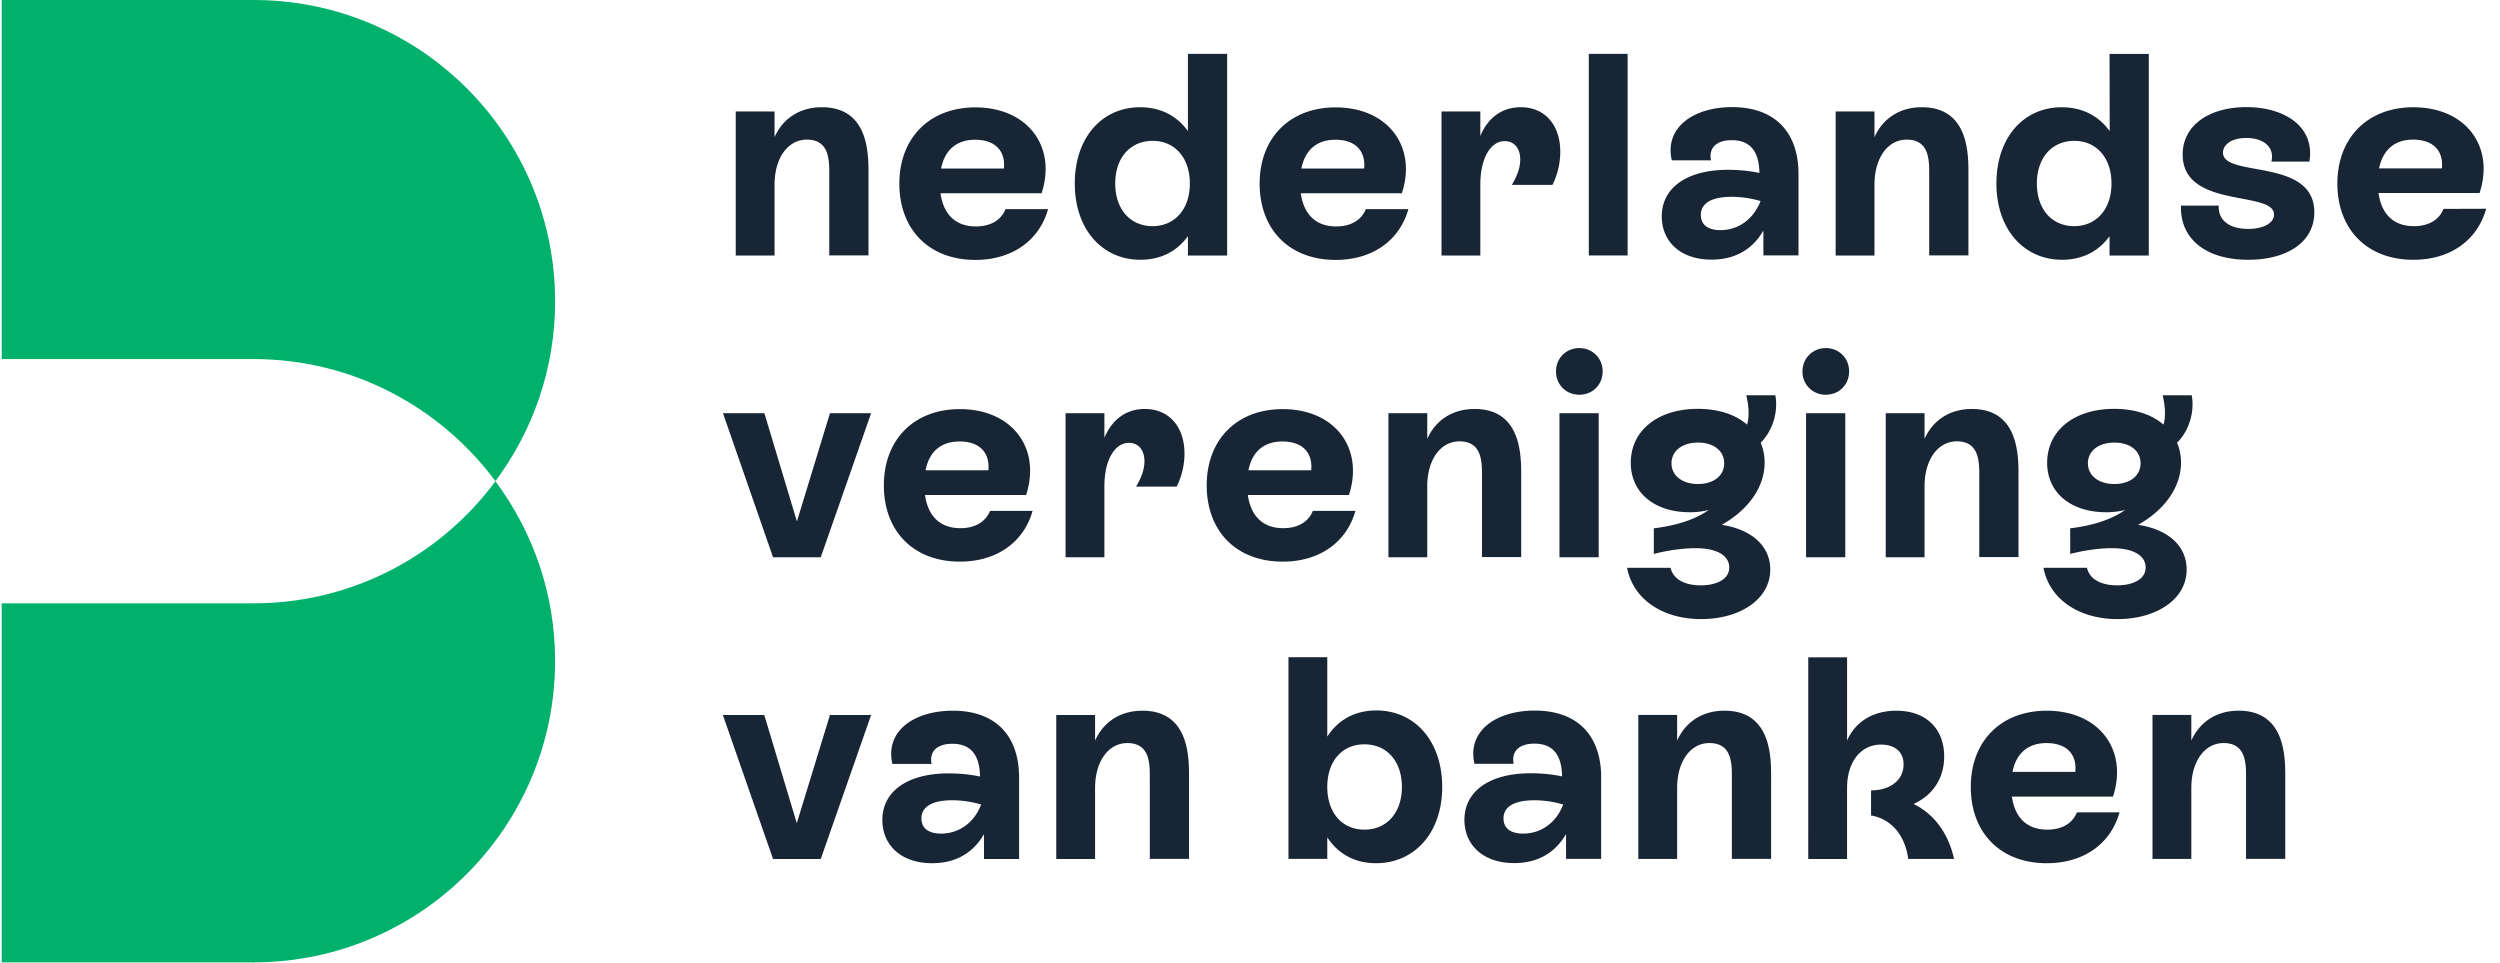
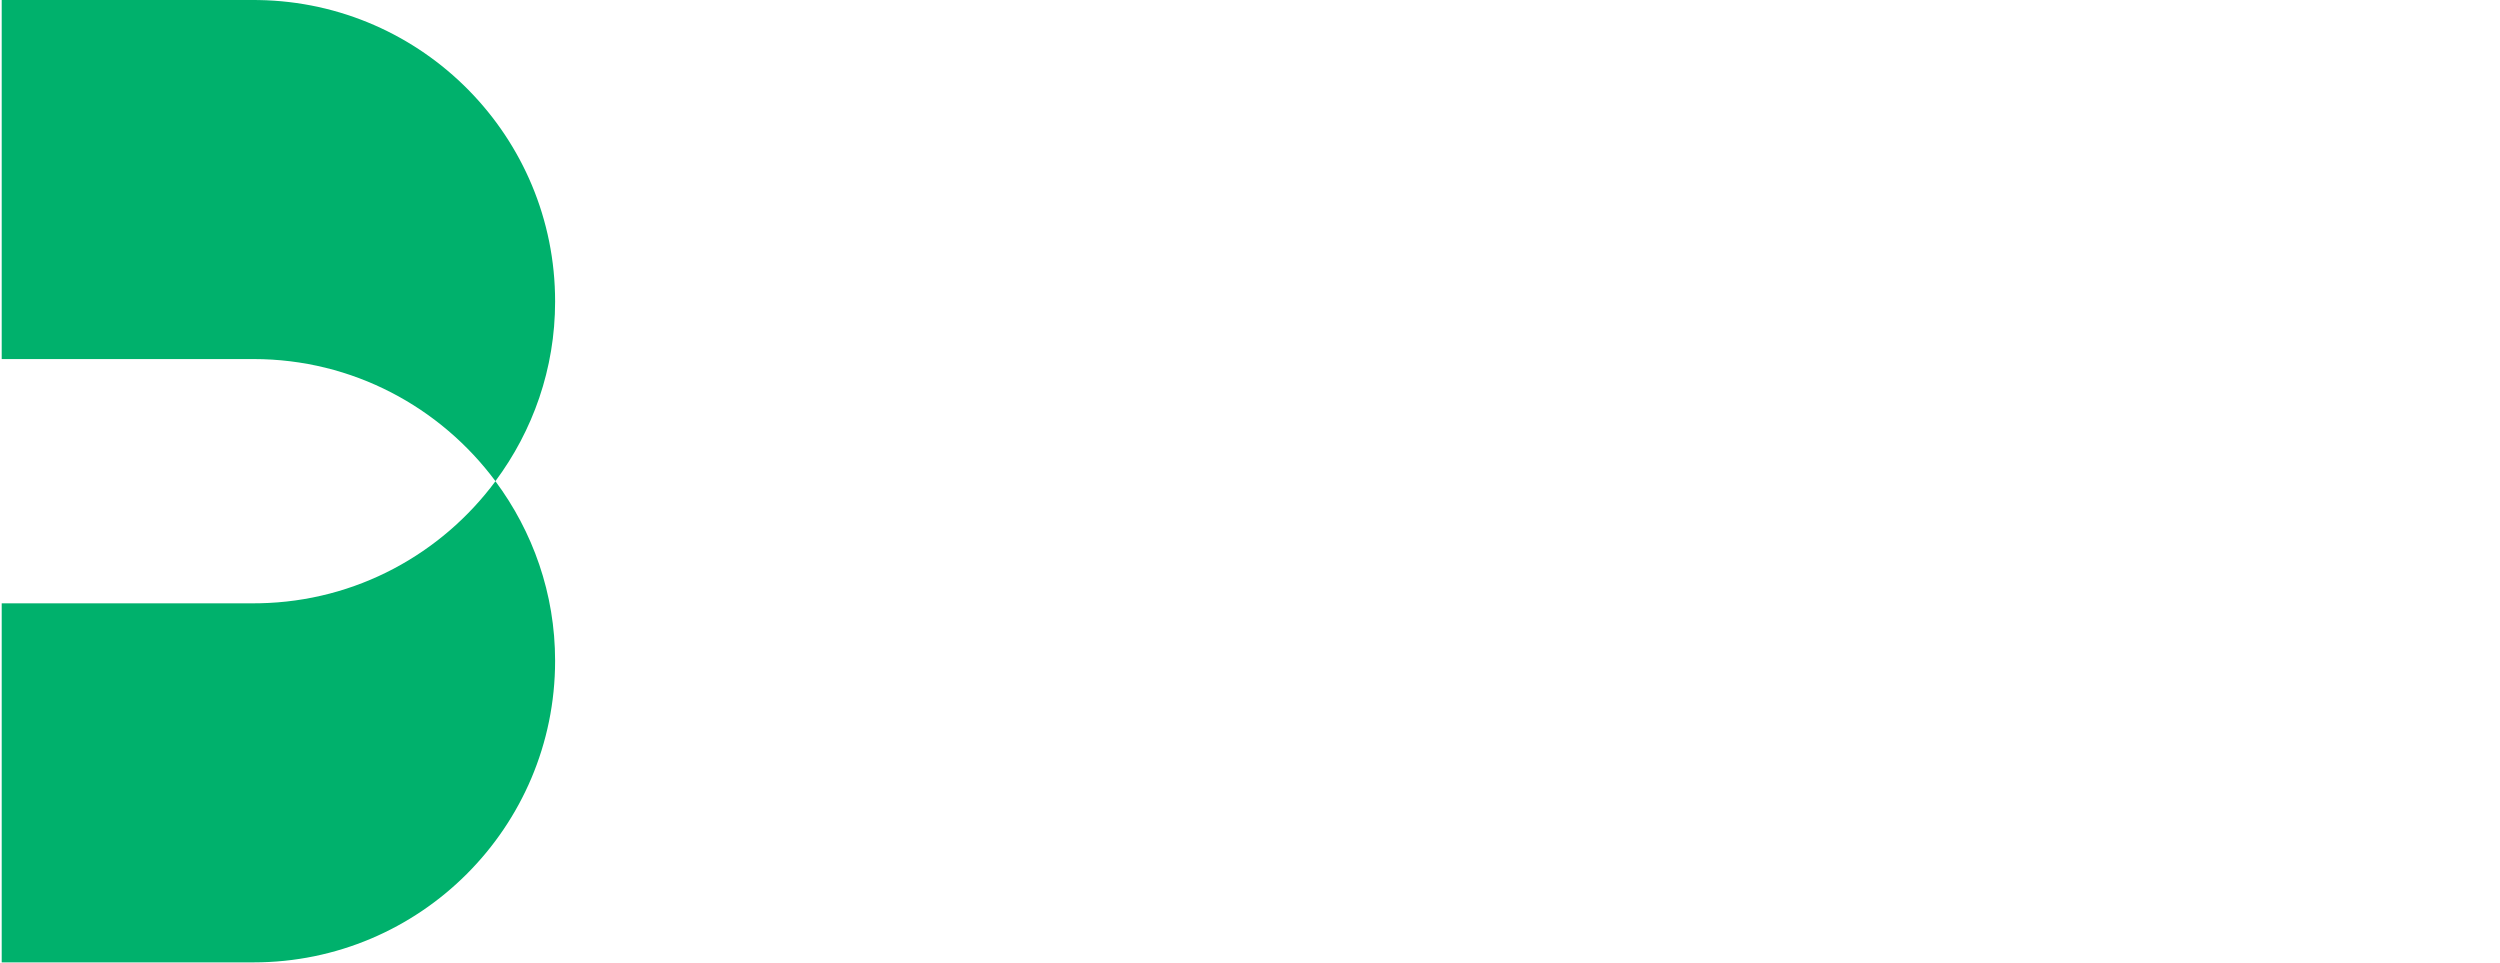
<svg xmlns="http://www.w3.org/2000/svg" width="161" height="62">
  <g fill="none" fill-rule="nonzero">
-     <path fill="#182534" d="M55.931 11.164v5.282h-2.526v-5.458c-.007-.862-.103-1.997-1.448-1.997-1.202 0-2.076 1.166-2.076 2.897v4.567h-2.5V7.18h2.5v1.651c.539-1.21 1.634-1.925 3.038-1.925 3.012-.009 3.012 2.977 3.012 4.257Zm11.57 2.288c-.556 2.005-2.278 3.286-4.69 3.286-2.985 0-4.893-1.961-4.893-4.911 0-2.95 1.952-4.911 4.894-4.911 3.374 0 5.246 2.526 4.266 5.529h-6.51c.186 1.334.945 2.137 2.279 2.137.927 0 1.616-.388 1.908-1.112h2.747v-.018Zm-6.897-2.597h4.045C64.764 9.742 64.11 9 62.794 9c-1.184 0-1.943.645-2.19 1.855Zm15.898-7.384h2.526v12.984h-2.526v-1.246c-.689.963-1.74 1.52-3.056 1.52-2.464 0-4.23-1.961-4.23-4.911 0-2.95 1.74-4.911 4.212-4.911 1.316 0 2.376.556 3.074 1.537V3.47Zm.124 8.347c0-1.652-.963-2.747-2.394-2.747-1.449 0-2.411 1.095-2.411 2.747s.962 2.747 2.411 2.747c1.43-.01 2.394-1.095 2.394-2.747Zm14.079 1.634c-.557 2.005-2.28 3.286-4.69 3.286-2.986 0-4.894-1.961-4.894-4.911 0-2.95 1.943-4.911 4.893-4.911 3.374 0 5.247 2.526 4.267 5.529h-6.51c.186 1.334.945 2.137 2.279 2.137.927 0 1.616-.388 1.908-1.112h2.747v-.018Zm-6.899-2.597h4.046C87.958 9.742 87.312 9 85.997 9c-1.184 0-1.943.645-2.19 1.855Zm16.676-1.077a4.81 4.81 0 0 1-.503 2.128h-2.615c.354-.592.539-1.13.539-1.634 0-.724-.389-1.183-.998-1.183-.91 0-1.572 1.095-1.572 2.8v4.566h-2.5V7.18h2.5v1.58c.477-1.165 1.386-1.854 2.596-1.854 1.555-.009 2.553 1.14 2.553 2.87Zm1.837 6.677V3.47h2.5v12.984h-2.5Zm13.505-5.255v5.246h-2.261v-1.599c-.689 1.202-1.82 1.873-3.339 1.873-2.022 0-3.206-1.184-3.206-2.782 0-1.873 1.652-3.003 4.266-3.003.707 0 1.413.07 2.023.203-.018-1.228-.468-2.111-1.784-2.111-.945 0-1.502.468-1.334 1.298h-2.526c-.486-2.137 1.43-3.427 3.877-3.427 2.836 0 4.284 1.687 4.284 4.302Zm-2.447 1.748a6.6 6.6 0 0 0-1.854-.273c-1.387 0-1.988.468-1.988 1.165 0 .654.477.98 1.263.98 1.184 0 2.147-.741 2.58-1.872Zm13.39-1.784v5.282h-2.526v-5.458c-.007-.862-.103-1.997-1.448-1.997-1.21 0-2.076 1.166-2.076 2.897v4.567h-2.5V7.18h2.5v1.651c.539-1.21 1.634-1.925 3.039-1.925 3.011-.009 3.011 2.977 3.011 4.257Zm9.09-7.693h2.525v12.984h-2.526v-1.246c-.689.963-1.74 1.52-3.056 1.52-2.464 0-4.23-1.961-4.23-4.911 0-2.95 1.74-4.911 4.212-4.911 1.316 0 2.376.556 3.083 1.537l-.009-4.973Zm.123 8.347c0-1.652-.963-2.747-2.394-2.747-1.448 0-2.411 1.095-2.411 2.747s.963 2.747 2.411 2.747c1.431-.01 2.394-1.104 2.394-2.747Zm4.478 1.422h2.429c-.053.927.671 1.501 1.89 1.501.98 0 1.67-.37 1.67-.927 0-1.572-5.883-.336-5.883-3.86 0-1.908 1.74-3.056 4.098-3.056 2.544 0 4.434 1.316 4.063 3.507h-2.447c.221-.91-.477-1.52-1.616-1.52-.945 0-1.501.424-1.501.946 0 1.634 5.882.3 5.882 3.842 0 1.925-1.758 3.056-4.266 3.056-2.694 0-4.399-1.334-4.32-3.49Zm19.652.203c-.556 2.005-2.279 3.286-4.69 3.286-2.985 0-4.893-1.961-4.893-4.911 0-2.95 1.952-4.911 4.893-4.911 3.374 0 5.246 2.517 4.266 5.52h-6.51c.186 1.334.946 2.138 2.28 2.138.927 0 1.616-.389 1.907-1.113l2.747-.009Zm-6.898-2.597h4.045c.115-1.113-.539-1.855-1.855-1.855-1.183 0-1.943.654-2.19 1.855ZM53.449 26.612h2.65l-3.242 9.274h-3.073l-3.224-9.274h2.667l2.094 6.969 2.128-6.969Zm13.055 6.271c-.557 2.005-2.28 3.286-4.69 3.286-2.986 0-4.894-1.96-4.894-4.91 0-2.951 1.944-4.912 4.894-4.912 3.374 0 5.246 2.526 4.266 5.53h-6.51c.186 1.333.945 2.137 2.279 2.137.927 0 1.616-.389 1.908-1.113h2.747v-.018Zm-6.899-2.596h4.046c.106-1.113-.54-1.855-1.855-1.855-1.192 0-1.952.644-2.19 1.855Zm16.676-1.078a4.81 4.81 0 0 1-.503 2.129h-2.615c.354-.592.54-1.131.54-1.634 0-.725-.39-1.184-.999-1.184-.91 0-1.581 1.095-1.581 2.8v4.566h-2.5v-9.274h2.5v1.581c.486-1.166 1.396-1.855 2.597-1.855 1.554-.008 2.561 1.14 2.561 2.87Zm11.014 3.674c-.556 2.005-2.279 3.286-4.69 3.286-2.985 0-4.893-1.96-4.893-4.91 0-2.951 1.943-4.912 4.893-4.912 3.374 0 5.247 2.526 4.266 5.53h-6.51c.186 1.333.946 2.137 2.28 2.137.927 0 1.616-.389 1.907-1.113h2.747v-.018Zm-6.898-2.596h4.045c.106-1.113-.538-1.855-1.854-1.855-1.184 0-1.952.644-2.19 1.855Zm17.568.309v5.281h-2.526V30.42c-.008-.862-.104-1.997-1.449-1.997-1.21 0-2.075 1.166-2.075 2.897v4.566h-2.5v-9.274h2.5v1.652c.538-1.21 1.634-1.926 3.038-1.926 3.012-.008 3.012 2.977 3.012 4.258Zm2.243-6.678c0-.848.645-1.501 1.502-1.501.848 0 1.501.653 1.501 1.501 0 .857-.644 1.502-1.501 1.502-.857 0-1.502-.645-1.502-1.502Zm.221 11.968v-9.274h2.526v9.274h-2.526Zm13.576.795c0 1.908-1.944 3.189-4.452 3.189-2.464 0-4.38-1.263-4.77-3.304h2.8c.168.725.892 1.13 1.944 1.13 1.042 0 1.837-.405 1.837-1.147 0-.725-.707-1.246-2.19-1.246-.813 0-1.82.15-2.668.371v-1.651c1.554-.186 2.729-.61 3.542-1.184-.371.097-.778.15-1.228.15-2.261 0-3.798-1.245-3.798-3.188 0-2.058 1.722-3.471 4.319-3.471 1.334 0 2.429.37 3.17 1.015.169-.556.098-1.263-.052-1.89h1.872c.204 1.078-.185 2.314-.945 3.056.168.389.256.813.256 1.28 0 1.52-.98 3.004-2.764 4.01 1.899.283 3.127 1.343 3.127 2.88Zm-4.655-5.511c1.016 0 1.687-.539 1.687-1.334s-.671-1.334-1.687-1.334-1.705.54-1.705 1.334c0 .795.69 1.334 1.705 1.334Zm6.73-7.252c0-.848.654-1.501 1.502-1.501.856 0 1.501.653 1.501 1.501 0 .857-.645 1.502-1.501 1.502a1.473 1.473 0 0 1-1.502-1.502Zm.23 11.968v-9.274h2.526v9.274h-2.526Zm13.681-5.29v5.281h-2.526V30.42c-.007-.862-.103-1.997-1.448-1.997-1.21 0-2.076 1.166-2.076 2.897v4.566h-2.5v-9.274h2.5v1.652c.539-1.21 1.634-1.926 3.038-1.926 3.012-.008 3.012 2.977 3.012 4.258Zm10.829 6.085c0 1.908-1.943 3.189-4.452 3.189-2.464 0-4.38-1.263-4.77-3.304h2.8c.169.725.893 1.13 1.944 1.13 1.042 0 1.837-.405 1.837-1.147 0-.725-.707-1.246-2.19-1.246-.813 0-1.82.15-2.668.371v-1.651c1.555-.186 2.73-.61 3.542-1.184-.371.097-.777.15-1.228.15-2.26 0-3.798-1.245-3.798-3.188 0-2.058 1.723-3.471 4.32-3.471 1.333 0 2.428.37 3.17 1.015.168-.556.097-1.263-.053-1.89h1.873c.203 1.078-.186 2.314-.945 3.056.167.389.256.813.256 1.28 0 1.52-.98 3.004-2.765 4.01 1.908.283 3.127 1.335 3.127 2.88Zm-4.655-5.511c1.016 0 1.687-.539 1.687-1.334s-.671-1.334-1.687-1.334-1.704.54-1.704 1.334c0 .795.688 1.334 1.704 1.334ZM53.45 46.044h2.65l-3.242 9.274h-3.073l-3.233-9.274h2.667l2.094 6.968 2.137-6.968Zm12.18 4.027v5.247h-2.26v-1.599c-.69 1.201-1.82 1.872-3.34 1.872-2.022 0-3.206-1.183-3.206-2.782 0-1.872 1.652-3.003 4.266-3.003.707 0 1.413.07 2.023.203-.018-1.227-.468-2.11-1.784-2.11-.945 0-1.502.468-1.334 1.298h-2.526c-.486-2.138 1.43-3.427 3.877-3.427 2.844-.009 4.284 1.687 4.284 4.301Zm-2.446 1.74a6.6 6.6 0 0 0-1.855-.274c-1.387 0-1.988.469-1.988 1.166 0 .654.477.98 1.264.98 1.192 0 2.155-.741 2.579-1.872Zm13.39-1.784v5.282h-2.526l-.001-5.458c-.007-.862-.103-1.997-1.448-1.997-1.21 0-2.076 1.166-2.076 2.897v4.567h-2.5v-9.274h2.5v1.651c.54-1.21 1.634-1.925 3.039-1.925 3.012-.009 3.012 2.976 3.012 4.257Zm16.304.654c0 2.95-1.784 4.91-4.266 4.91-1.369 0-2.446-.609-3.135-1.669v1.387h-2.5V42.325h2.5v5.114c.689-1.077 1.775-1.687 3.17-1.687 2.474.009 4.231 1.979 4.231 4.929Zm-2.596 0c0-1.67-.98-2.747-2.412-2.747-1.448 0-2.393 1.095-2.393 2.747 0 1.651.945 2.747 2.393 2.747 1.449 0 2.412-1.096 2.412-2.747Zm12.833-.619v5.247h-2.261V53.71c-.689 1.201-1.82 1.873-3.339 1.873-2.022 0-3.206-1.184-3.206-2.783 0-1.872 1.652-3.003 4.266-3.003.707 0 1.413.071 2.023.204-.018-1.228-.468-2.111-1.784-2.111-.945 0-1.502.468-1.334 1.298h-2.526c-.486-2.137 1.43-3.427 3.877-3.427 2.844 0 4.284 1.687 4.284 4.301Zm-2.446 1.75a6.6 6.6 0 0 0-1.855-.275c-1.387 0-1.988.469-1.988 1.166 0 .654.477.98 1.263.98 1.193 0 2.156-.741 2.58-1.872Zm13.39-1.785v5.282h-2.527V49.85c-.007-.862-.103-1.997-1.448-1.997-1.21 0-2.076 1.166-2.076 2.897v4.567h-2.5v-9.274h2.5v1.651c.54-1.21 1.634-1.925 3.039-1.925 3.012-.009 3.012 2.976 3.012 4.257Zm11.782 5.29h-2.95c-.22-1.616-1.166-2.596-2.394-2.8v-1.616c1.281 0 2.094-.706 2.094-1.669 0-.839-.592-1.28-1.449-1.28-1.28 0-2.19 1.077-2.19 2.8v4.566h-2.5V42.334h2.5v5.361c.52-1.21 1.67-1.925 3.17-1.925 1.926 0 3.083 1.166 3.083 2.95 0 1.413-.742 2.5-1.97 3.056 1.29.627 2.235 1.855 2.606 3.542Zm10.66-3.011c-.556 2.005-2.278 3.285-4.69 3.285-2.985 0-4.892-1.96-4.892-4.91s1.943-4.911 4.893-4.911c3.374 0 5.246 2.526 4.266 5.529h-6.51c.186 1.334.945 2.129 2.28 2.129.927 0 1.615-.39 1.907-1.113h2.747v-.01Zm-6.897-2.597h4.045c.115-1.113-.539-1.855-1.855-1.855-1.183 0-1.952.654-2.19 1.855Zm17.567.318v5.282h-2.526V49.85c-.007-.862-.103-1.997-1.448-1.997-1.21 0-2.076 1.166-2.076 2.897v4.567h-2.5v-9.274h2.5v1.651c.539-1.21 1.634-1.925 3.039-1.925 3.011-.009 3.011 2.976 3.011 4.257Z" />
    <path fill="#00B16C" d="m16.717 38.85-.461.004H.11v23.123h16.216c10.723 0 19.423-8.7 19.423-19.422 0-4.337-1.44-8.33-3.842-11.562-3.462 4.666-8.96 7.736-15.19 7.857ZM16.657.003 16.255 0H.11v23.123h16.216c6.386 0 12.039 3.1 15.58 7.861 2.403-3.232 3.843-7.225 3.843-11.561C35.758 8.807 27.231.174 16.656.003Z" />
  </g>
</svg>